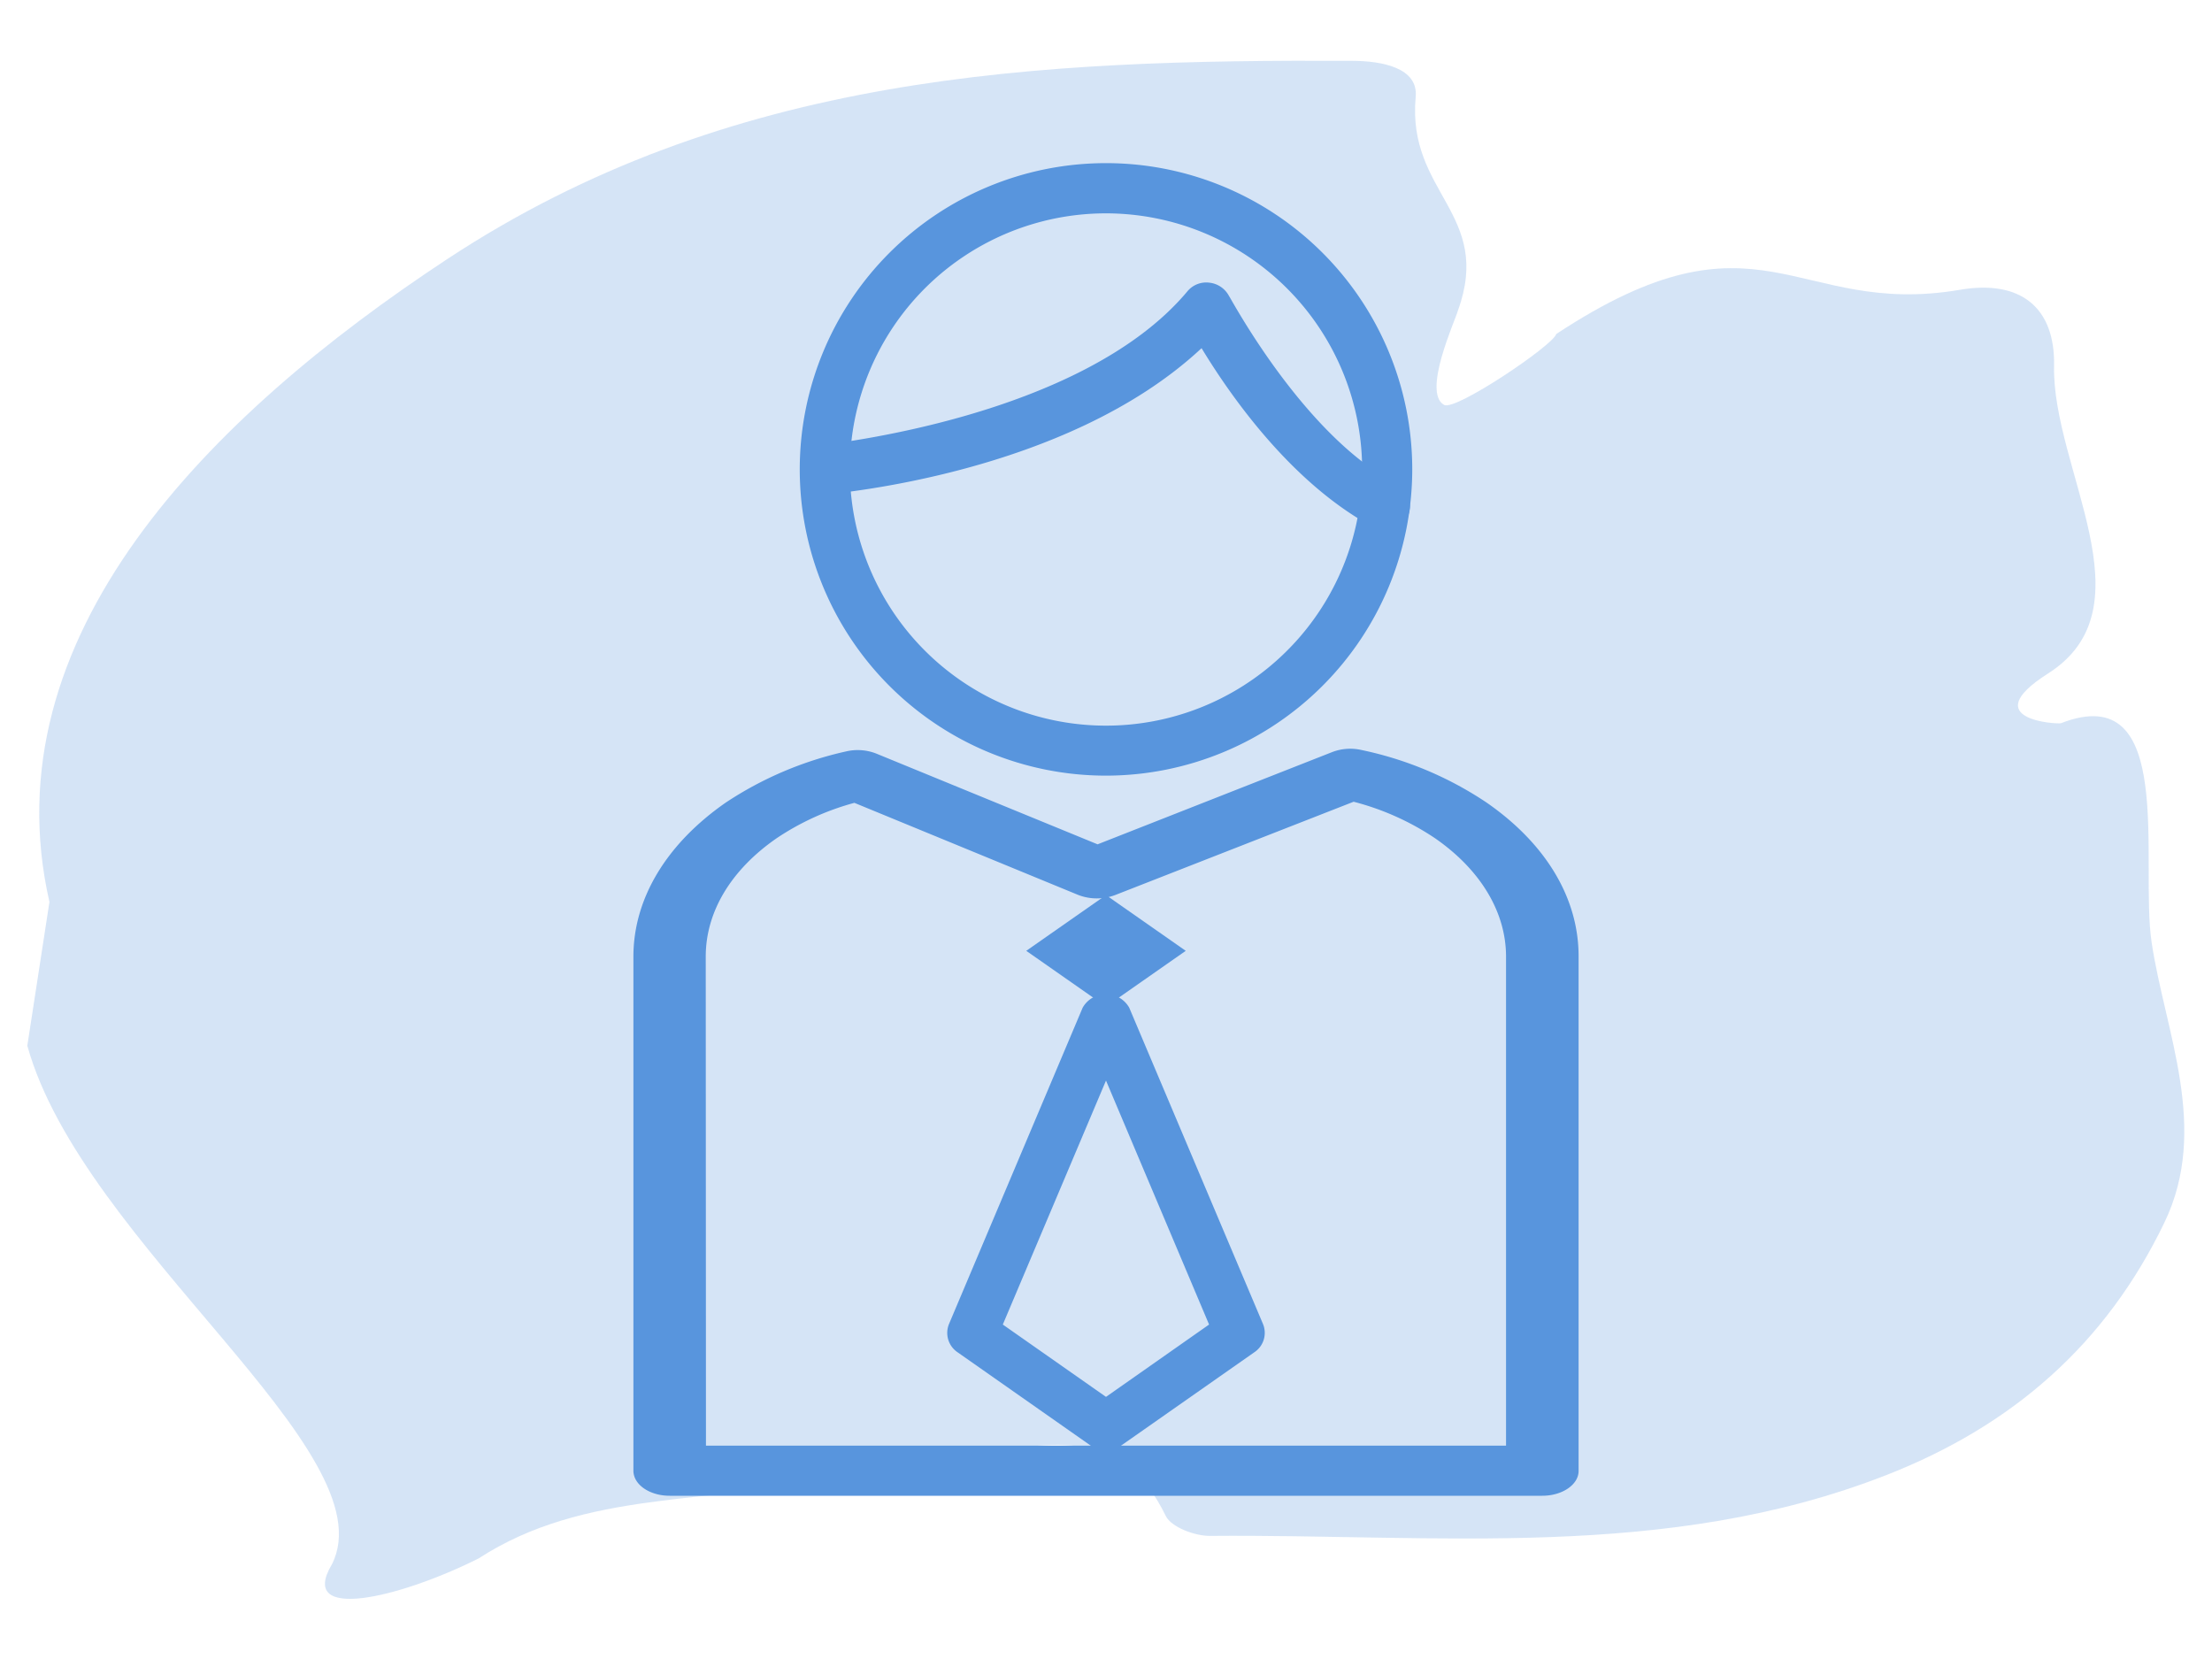
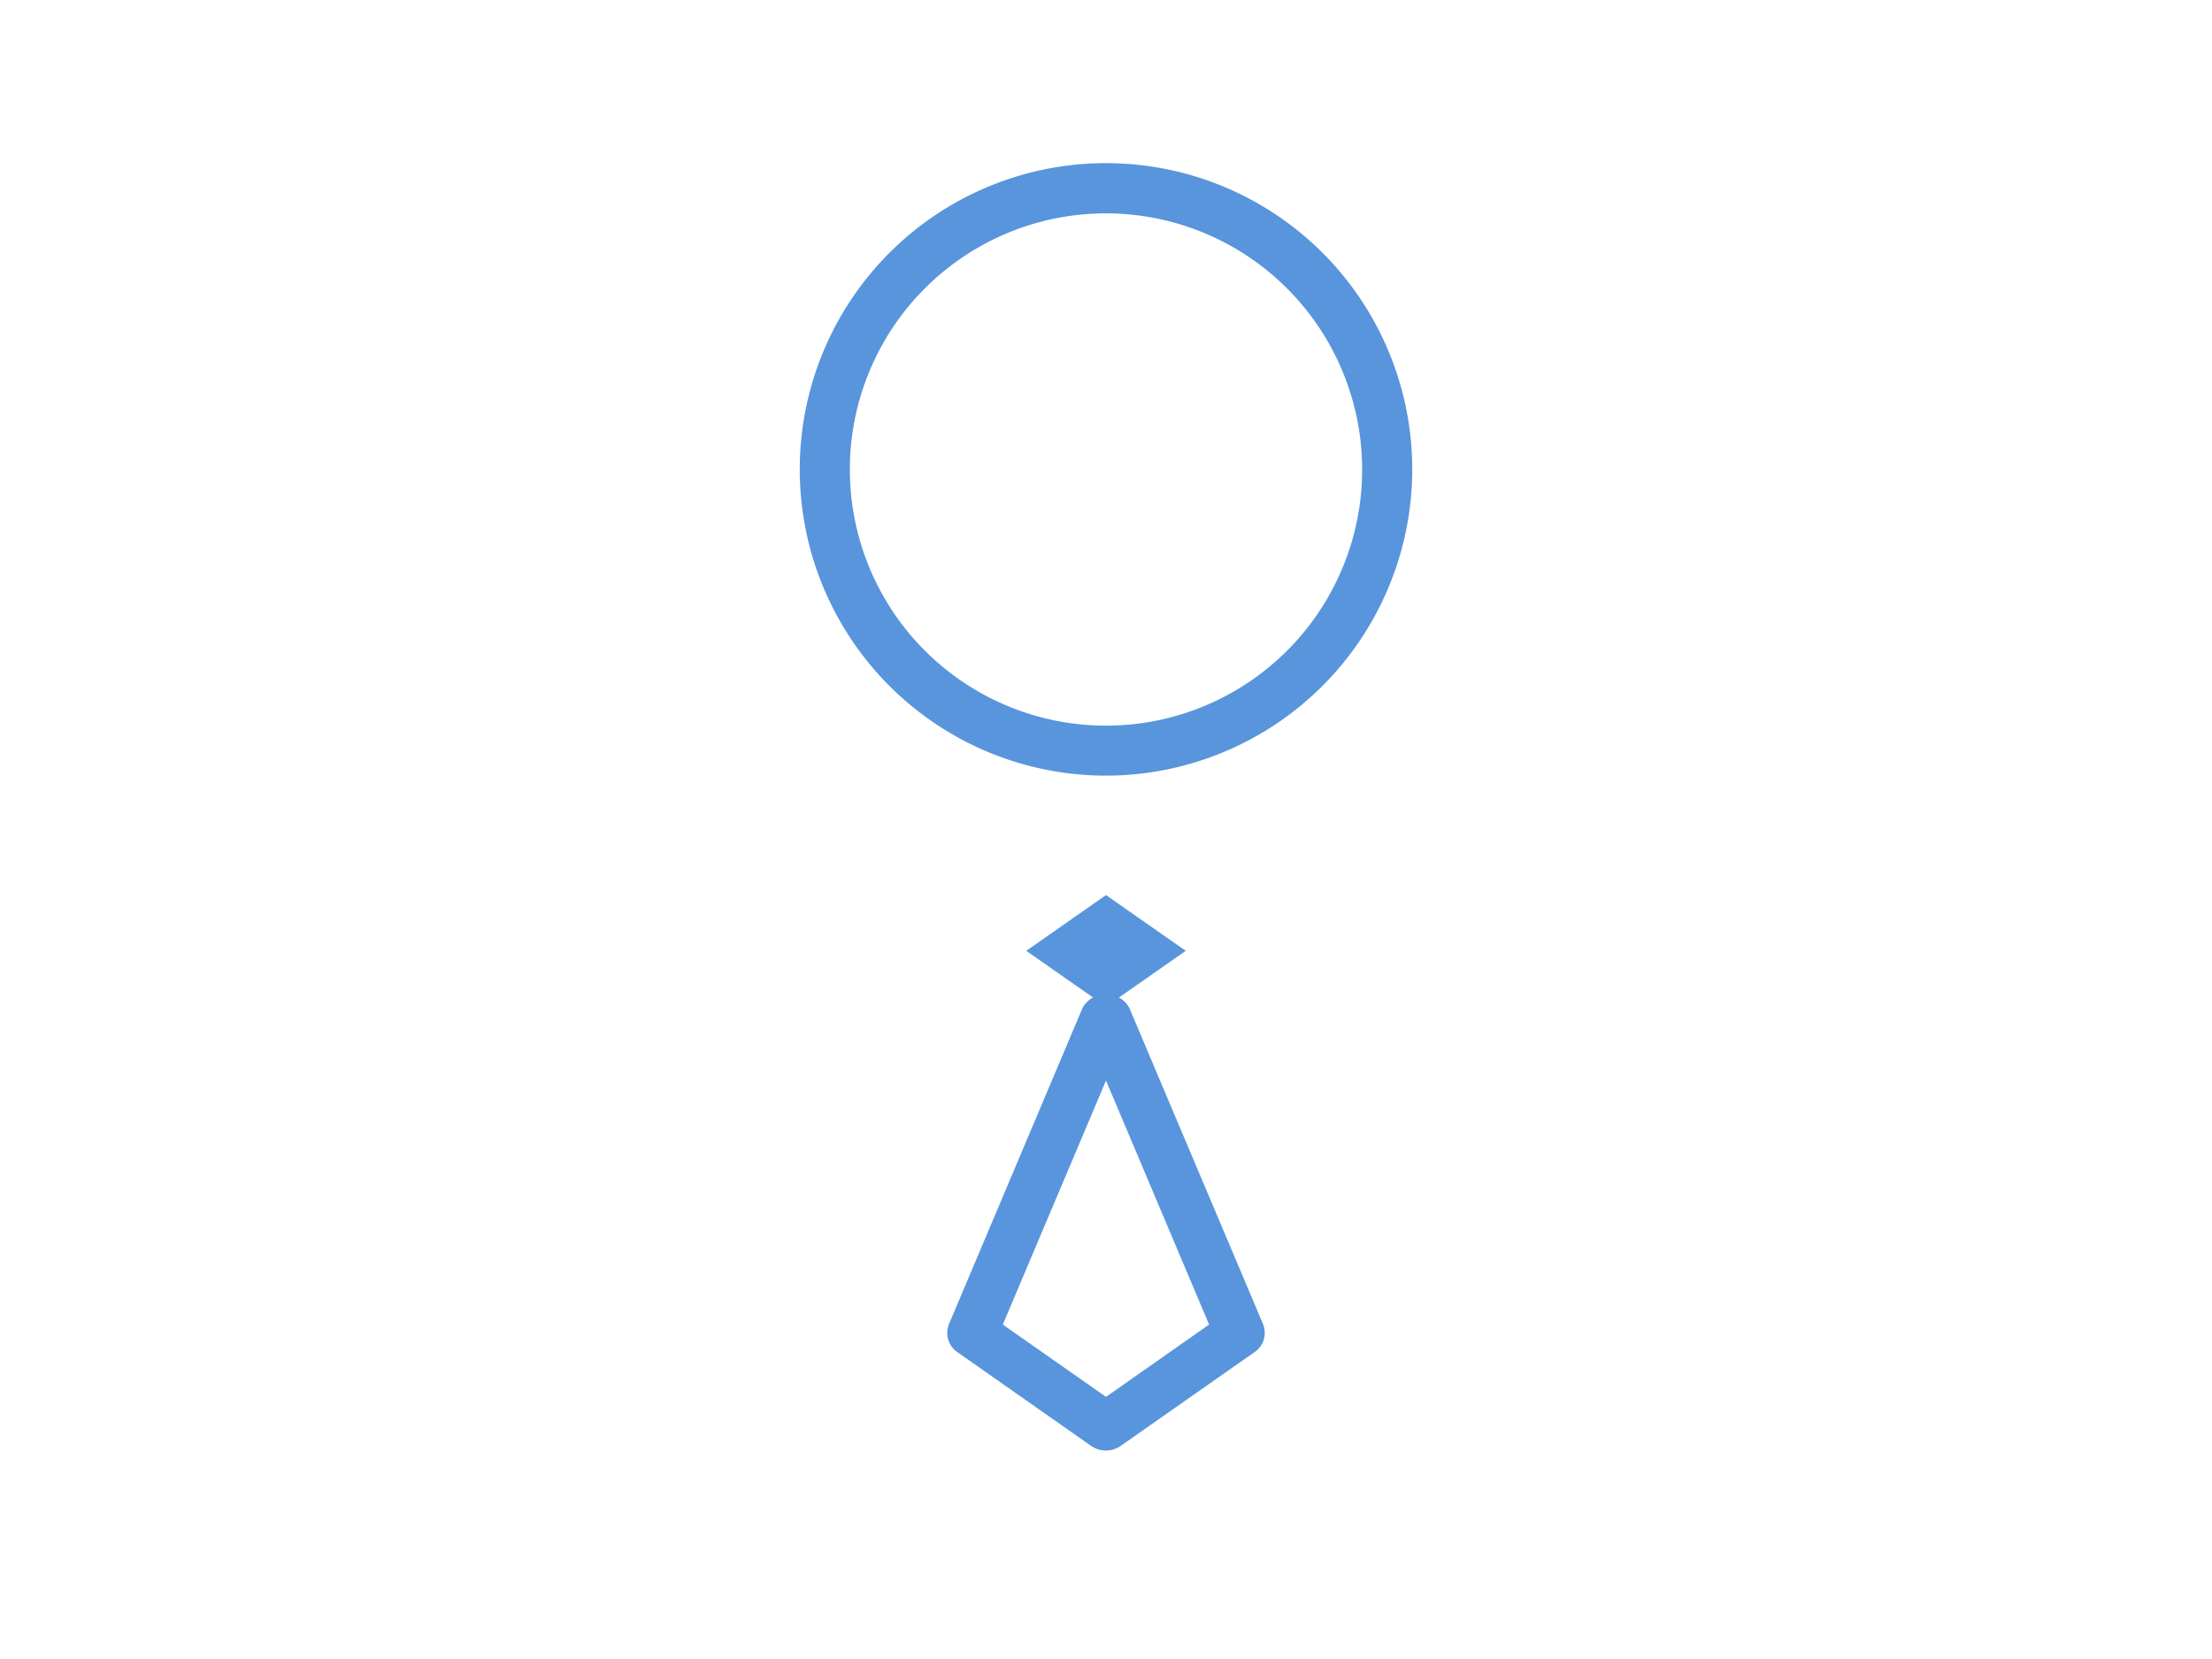
<svg xmlns="http://www.w3.org/2000/svg" id="Layer_1" data-name="Layer 1" viewBox="0 0 200 150">
  <defs>
    <style>.cls-1,.cls-2{fill:#5895dd;}.cls-1{opacity:0.25;}</style>
  </defs>
  <title>icons</title>
-   <path class="cls-1" d="M194.54,85.2c-1.08-7.29,2.28-23.89-8.2-19.81-.26.1-7.79-.28-1.17-4.49,9.43-6,.36-18.55.55-27.81.11-5.32-3.06-7.82-8.5-6.89-15,2.56-18-8.2-36.51,4-.25,1-9.14,7-10.14,6.41-2-1.11,1-7.62,1.25-8.53C135,19.3,127.2,17.46,128,8.78c.26-2.68-3.1-3.27-5.73-3.28C93.7,5.37,65.93,6.63,40.43,23.43,18.75,37.71-1,57.61,4.47,81.55l-2,13c5,18,32.68,36.73,27.54,46.89-3.12,5.21,6,3.1,13.26-.53,9.61-6.25,21-4.83,31.52-7.33,4.45-1.07,9.13-1.1,13.62-2,6.78-1.36,13.19-2.41,17,5.5.5,1,2.62,1.8,4,1.79,20.51-.18,41.21,2.29,61.12-5.49,11.45-4.47,19.88-11.86,25.17-22.85C199.81,102,195.74,93.25,194.54,85.2Z" />
-   <path class="cls-2" d="M124.18,47.67c-7.47-4-13-12-15.54-16.19h0C96.31,43,75.15,44.58,75,44.69h0a2.26,2.26,0,0,1-2.47-2h0a2.27,2.27,0,0,1,2-2.46h0c0-.09,23.16-2.34,32.83-13.89h0a2.21,2.21,0,0,1,2-.78h0a2.28,2.28,0,0,1,1.76,1.2h0c.06,0,6.71,12.63,15.17,17h0a2.26,2.26,0,0,1,.93,3.06h0a2.24,2.24,0,0,1-2,1.2h0a2.18,2.18,0,0,1-1-.26Z" />
  <path class="cls-2" d="M100,70.13a27.69,27.69,0,1,1,27.69-27.69A27.71,27.71,0,0,1,100,70.13Zm0-50.84a23.16,23.16,0,1,0,23.16,23.15A23.18,23.18,0,0,0,100,19.29Z" />
-   <path class="cls-2" d="M139.45,135.24H60.55c-1.81,0-3.28-1-3.28-2.27V86.49c0-5.26,3-10.21,8.36-13.93A32.37,32.37,0,0,1,76.5,67.94a4.6,4.6,0,0,1,2.74.2l20,8.2L120.45,68a4.56,4.56,0,0,1,2.64-.19,32.07,32.07,0,0,1,11.27,4.72c5.4,3.72,8.37,8.66,8.37,13.92V133C142.73,134.23,141.26,135.24,139.45,135.24Zm-75.62-4.53h72.34V86.49c0-4-2.29-7.85-6.45-10.72h0a23.94,23.94,0,0,0-7.33-3.28l-21.57,8.44a4.69,4.69,0,0,1-3.3,0L77.25,72.59a23.71,23.71,0,0,0-7,3.18c-4.15,2.86-6.44,6.67-6.44,10.72Z" />
  <path class="cls-2" d="M100,131.15a2.37,2.37,0,0,1-1.35-.42l-12.08-8.47a2.11,2.11,0,0,1-.76-2.56L97.89,91.11a2.42,2.42,0,0,1,4.21,0l12.09,28.59a2.1,2.1,0,0,1-.77,2.56l-12.09,8.47A2.3,2.3,0,0,1,100,131.15Zm-9.33-11.39L100,126.3l9.32-6.54L100,97.7Z" />
  <polygon class="cls-2" points="92.79 85.97 100 91.01 107.21 85.97 100 80.93 92.79 85.97" />
</svg>